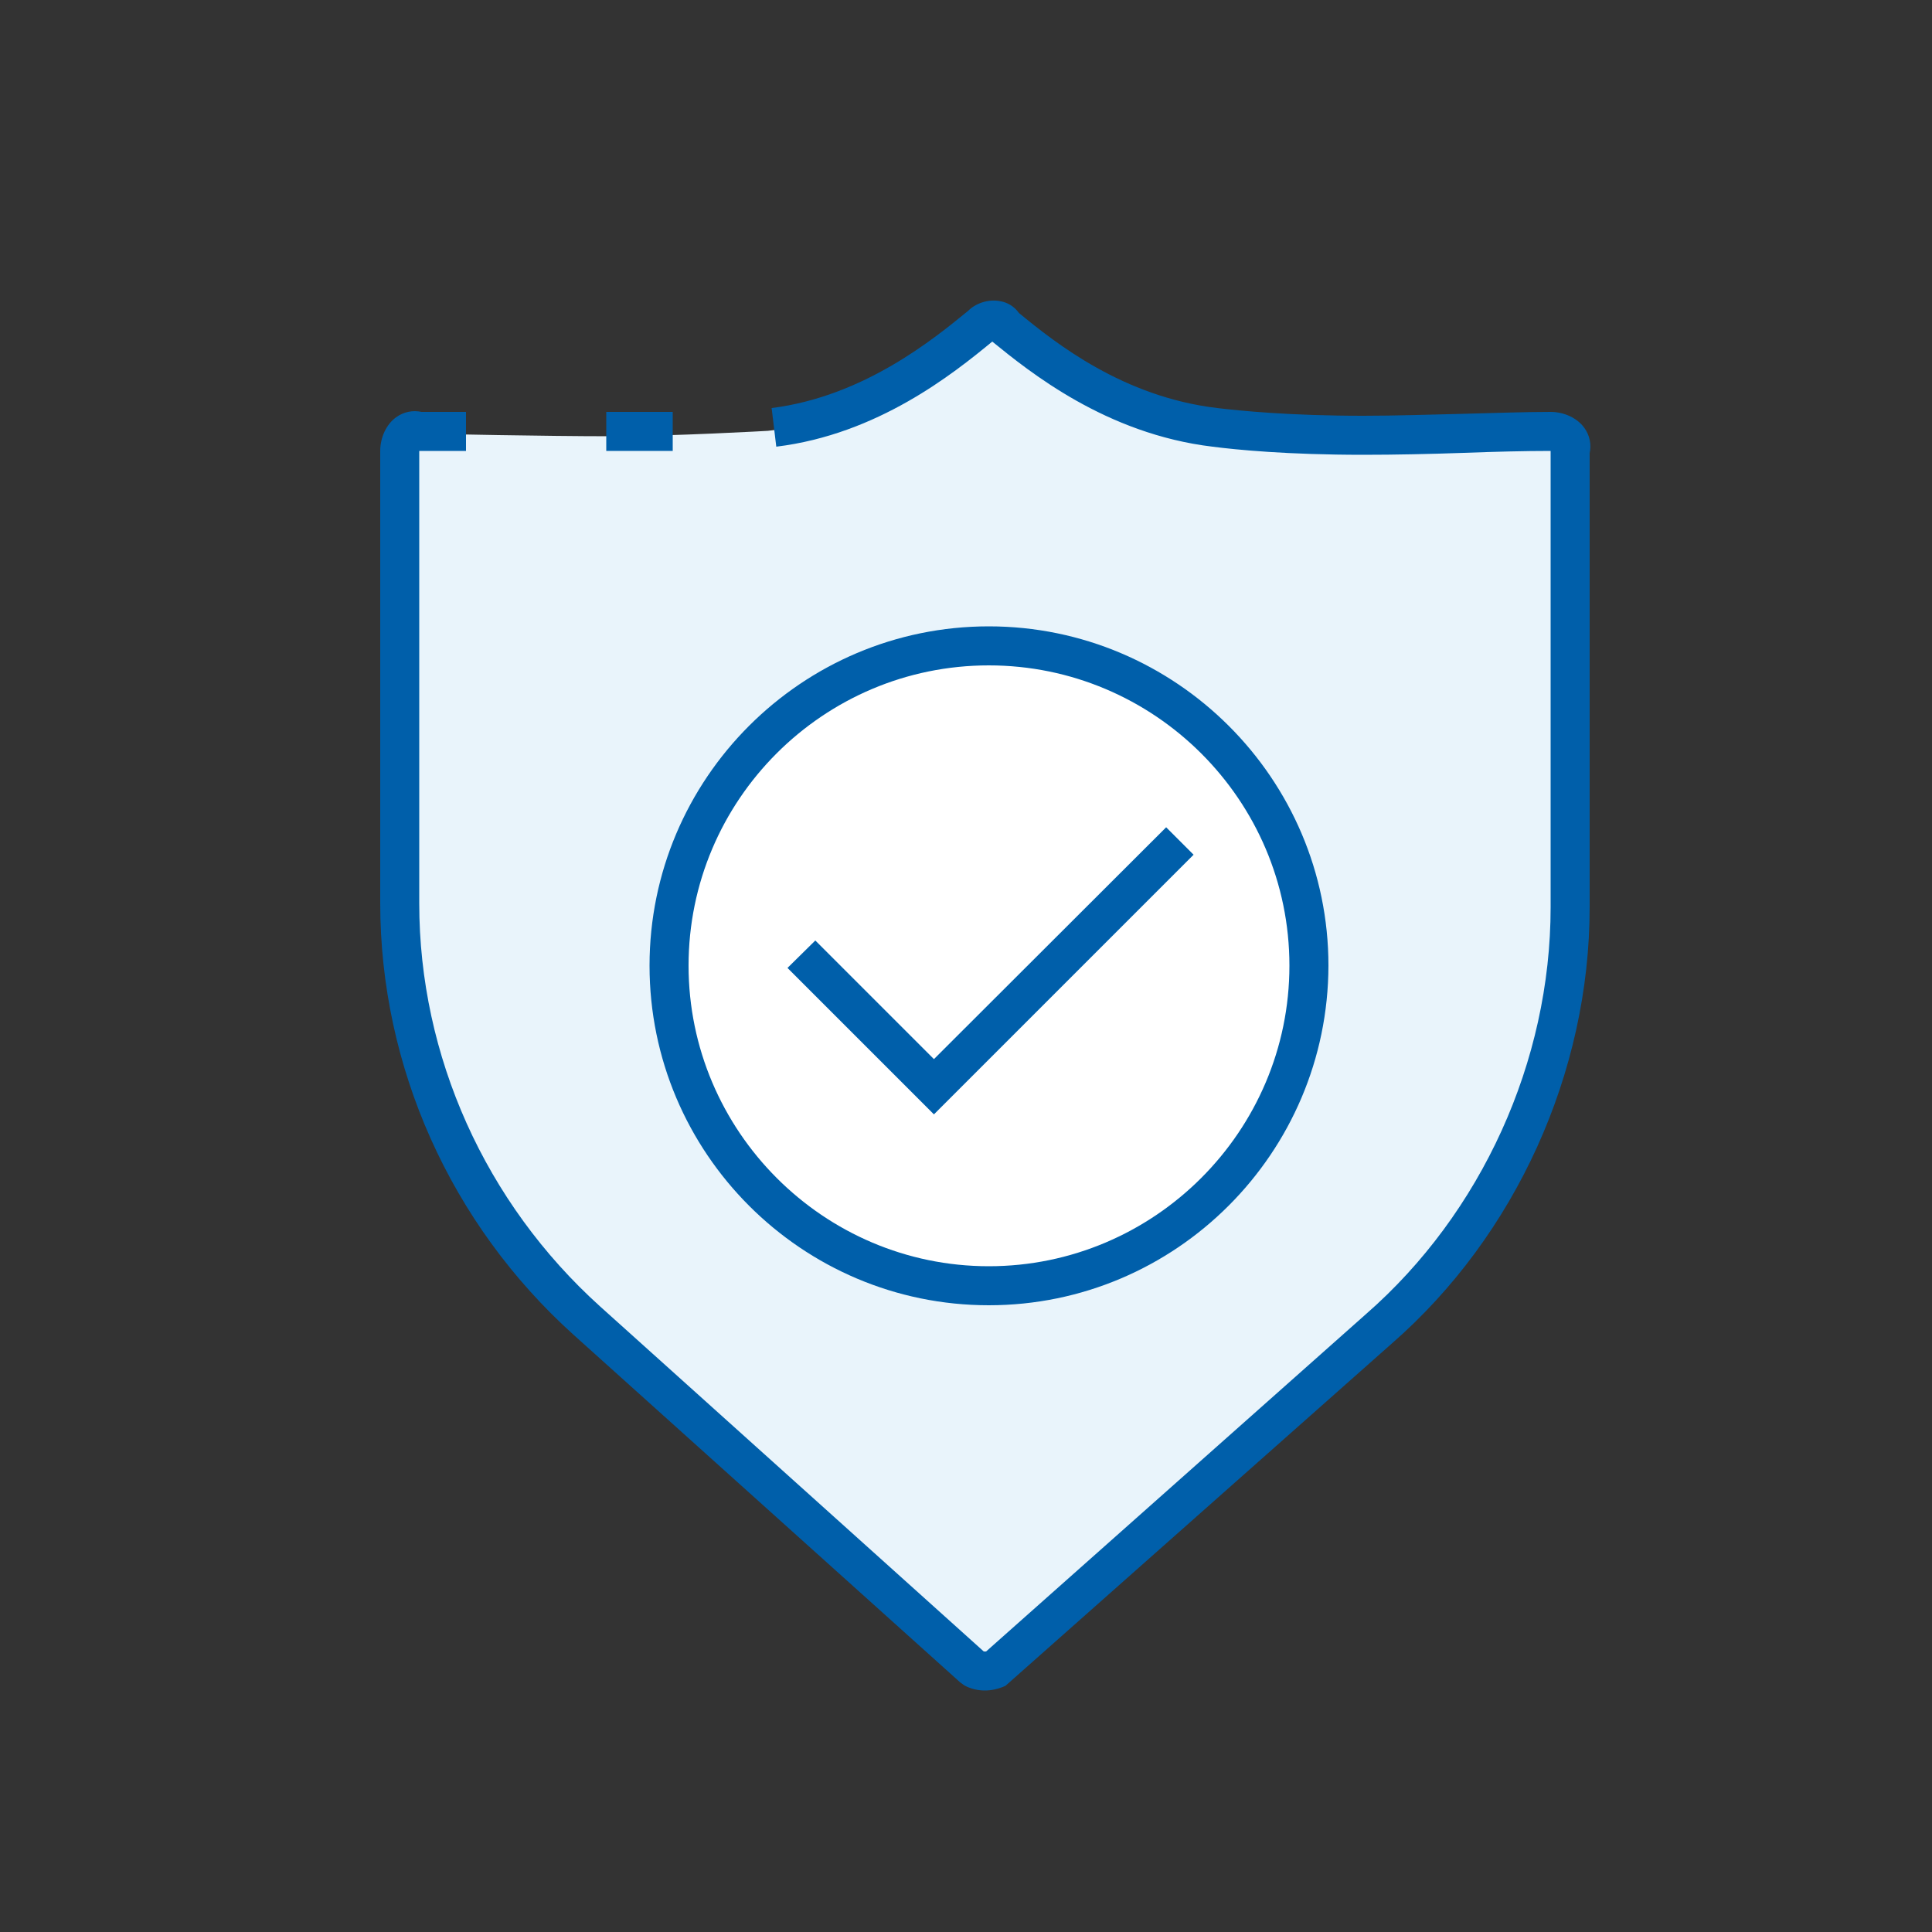
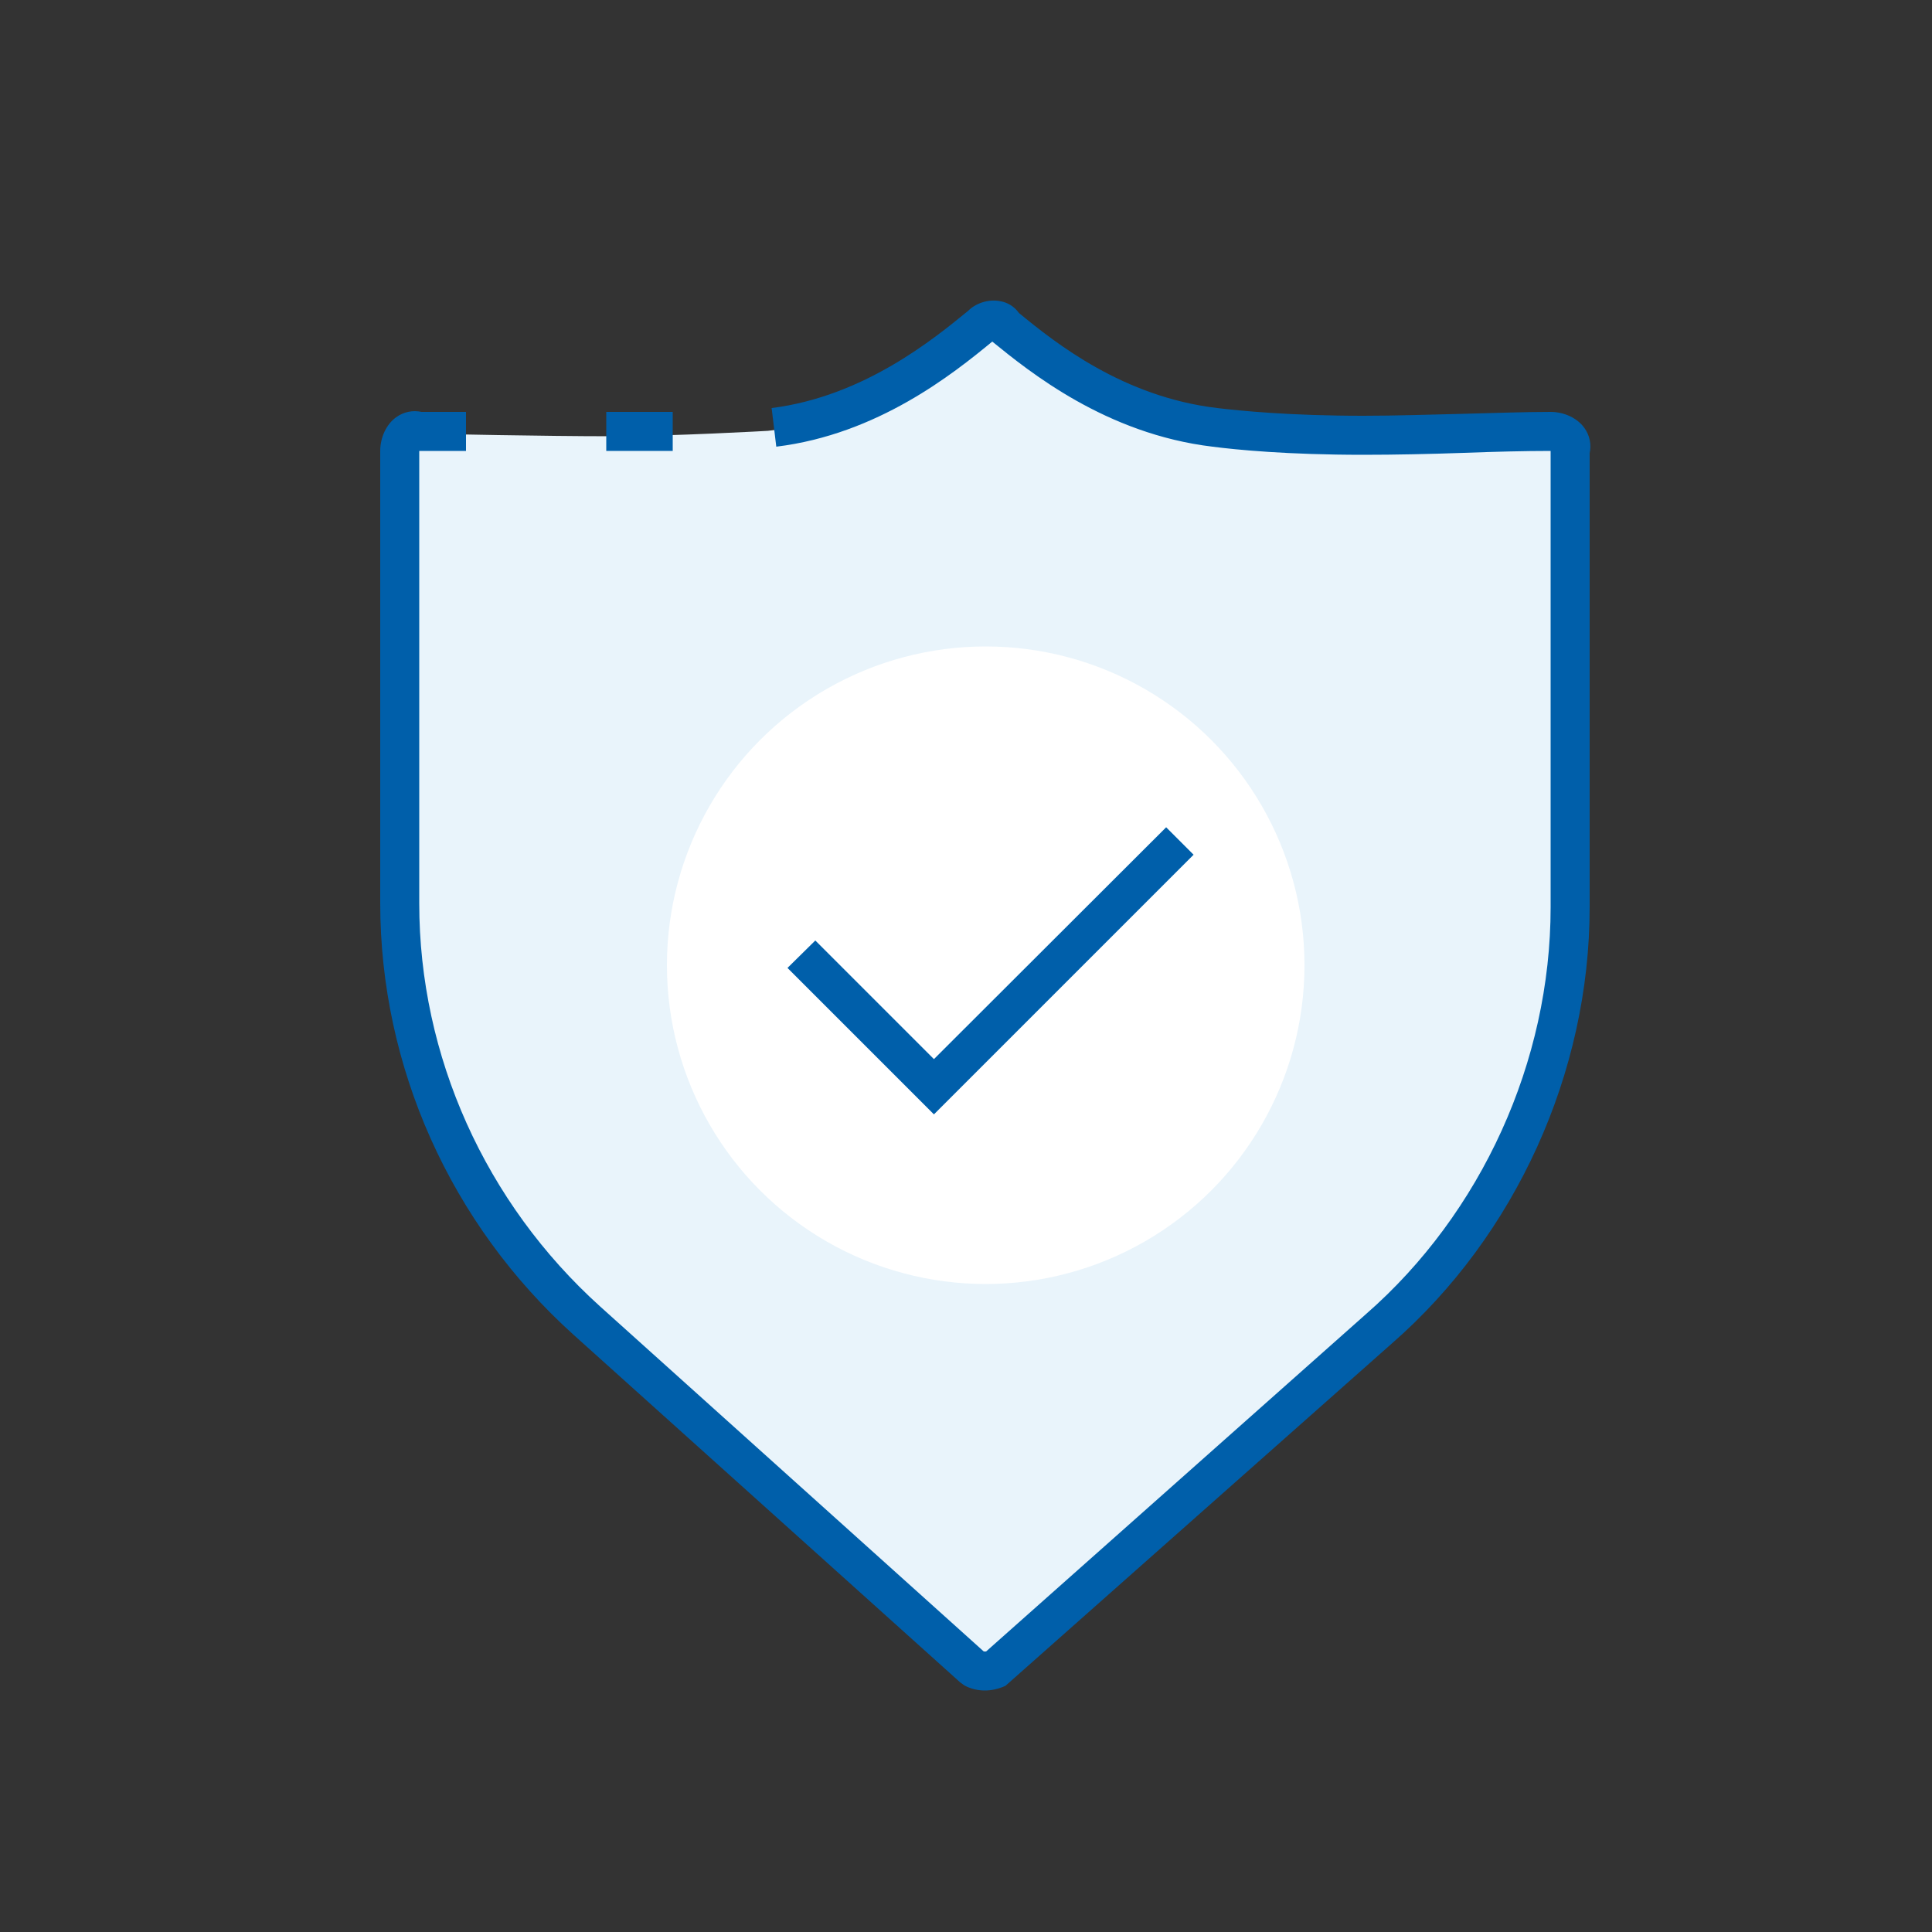
<svg xmlns="http://www.w3.org/2000/svg" version="1.1" id="Vrstva_1" x="0px" y="0px" viewBox="0 0 500 500" style="enable-background:new 0 0 500 500;" xml:space="preserve">
  <rect x="0" y="0" width="500" height="500" fill="#333333" stroke="none" />
  <style type="text/css">
	.st0{fill:#E9F4FB;}
	.st1{fill:#005FAA;}
	.st2{fill:#FFFFFF;}
	.st3{display:none;}
	.st4{display:inline;}
	.st5{fill:none;stroke:#414042;stroke-width:1.5;stroke-miterlimit:10;}
	.st6{fill:#414042;}
	.st7{fill:none;stroke:#414042;stroke-width:1.5;stroke-miterlimit:10;}
	.st8{fill:none;stroke:#414042;stroke-miterlimit:10;}
	.st9{fill:none;stroke:#414042;stroke-width:1.5;stroke-miterlimit:10;}
	.st10{fill:none;stroke:#414042;stroke-width:1.5;stroke-miterlimit:10;stroke-dasharray:2.021,2.021;}
	.st11{fill:none;stroke:#414042;stroke-width:1.5;stroke-miterlimit:10;}
	.st12{fill:none;stroke:#414042;stroke-width:1.5;stroke-miterlimit:10;stroke-dasharray:1.942,1.942;}
</style>
  <path class="st0" d="M104.8,117.1c0,0-1.5,106-0.4,123.9s2.6,59,39.2,94.8S253,435,253,435l126.9-114.2c0,0,19.8-26.5,22.4-53  c2.6-26.5,1.5-123.2,1.5-123.2l-0.7-25.4l-1.1-5.6c0,0-53.7,3.7-78,0.7S269,97.3,262.3,90.9c-6.7-6.3-9-4.9-9-4.9L237.7,98  c0,0-22.8,11.2-30.2,12.3c-7.5,1.1-8.8,1.2-8.8,1.2s-24.4,1.4-40.9,1.4s-45.2-0.6-45.2-0.6L104.8,117.1z" />
  <circle class="st2" cx="255.1" cy="249.8" r="82.5" />
  <g>
    <g id="XMLID_00000172423008229985460080000014694698269701619605_">
      <path class="st1" d="M254.9,437.5c-1.8,0-3.6-0.4-5.3-1.3l-1.1-0.8l-100-89.9c-31.9-28.7-50.1-69.4-50.1-111.8V116.7    c0-3.5,1.6-6.9,4.1-8.7c1.9-1.4,4.3-1.9,6.6-1.4h11.5v10.1h-12.1v117.1c0,39.5,17.1,77.5,46.8,104.3l99.3,89.3c0.2,0,0.4,0,0.6,0    l98.3-87.3c29.9-26.1,47.8-65.4,47.8-105.3V116.7c-6.8,0-14.5,0.2-22.5,0.5c-8.6,0.3-17.6,0.5-26,0.5c-19.6,0-32.8-1.3-39-2.1    c-27.6-3.3-47.4-19.4-57-27.2c-10.2,8.4-29.7,24-55.9,27.2l-1.2-10c23.9-3,42.1-18,50.9-25.2c1.9-1.9,5.1-3,8-2.5    c2.1,0.3,3.9,1.4,5.1,3.1c9.6,7.9,27,21.7,51.3,24.6c5.9,0.7,18.7,2,37.8,2c8.3,0,17.1-0.3,25.7-0.5c8.1-0.2,15.9-0.5,22.8-0.5    c3.5,0,6.9,1.6,8.7,4.1c1.4,1.9,1.9,4.3,1.4,6.6v117.5c0,42.7-19.1,84.9-51.2,112.9l-100,88.6    C258.4,437.1,256.6,437.5,254.9,437.5z" />
      <rect x="156.9" y="106.6" class="st1" width="17.2" height="10.1" />
    </g>
-     <path class="st1" d="M255.9,337.8c-48.4,0-87.8-39.4-87.8-87.9c0-48.4,39.4-87.8,87.8-87.8s87.9,39.4,87.9,87.8   C343.7,298.4,304.3,337.8,255.9,337.8z M255.9,172.2c-42.9,0-77.7,34.9-77.7,77.7s34.9,77.8,77.7,77.8s77.8-34.9,77.8-77.8   S298.7,172.2,255.9,172.2z" />
    <polygon class="st1" points="241.7,288.4 203.8,250.5 211,243.4 241.7,274.1 301.8,214.1 308.9,221.2  " />
  </g>
</svg>